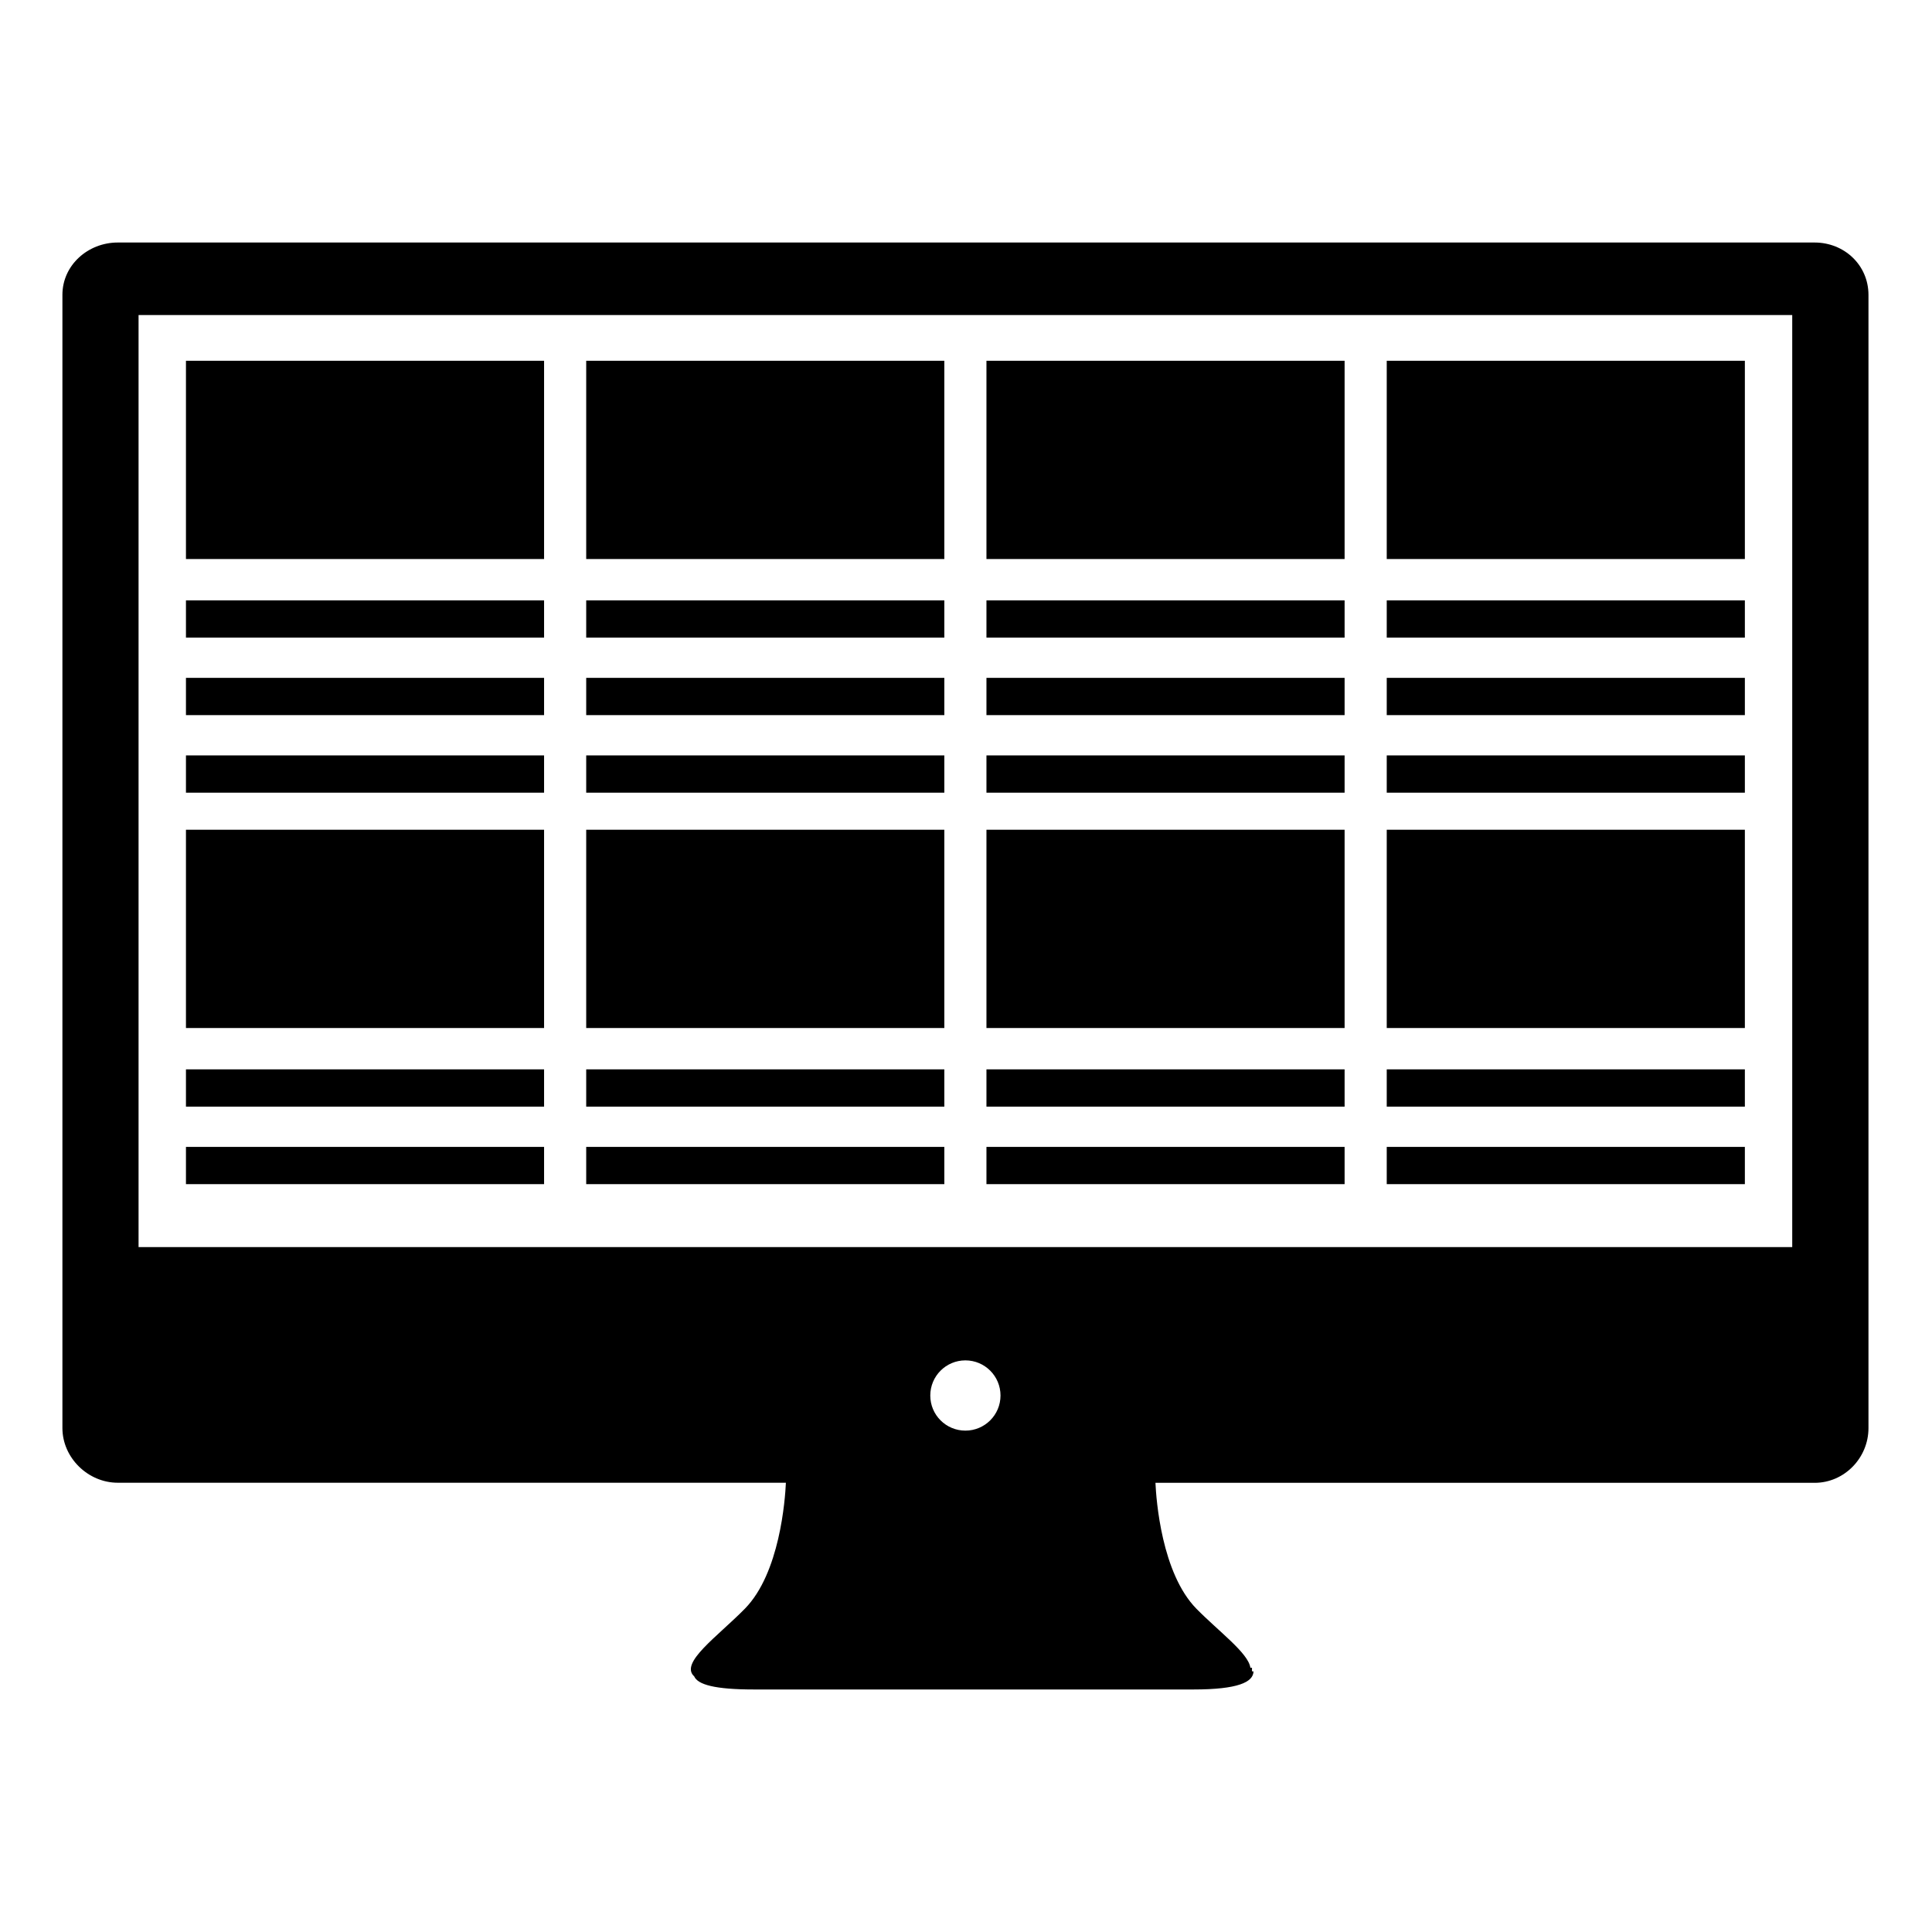
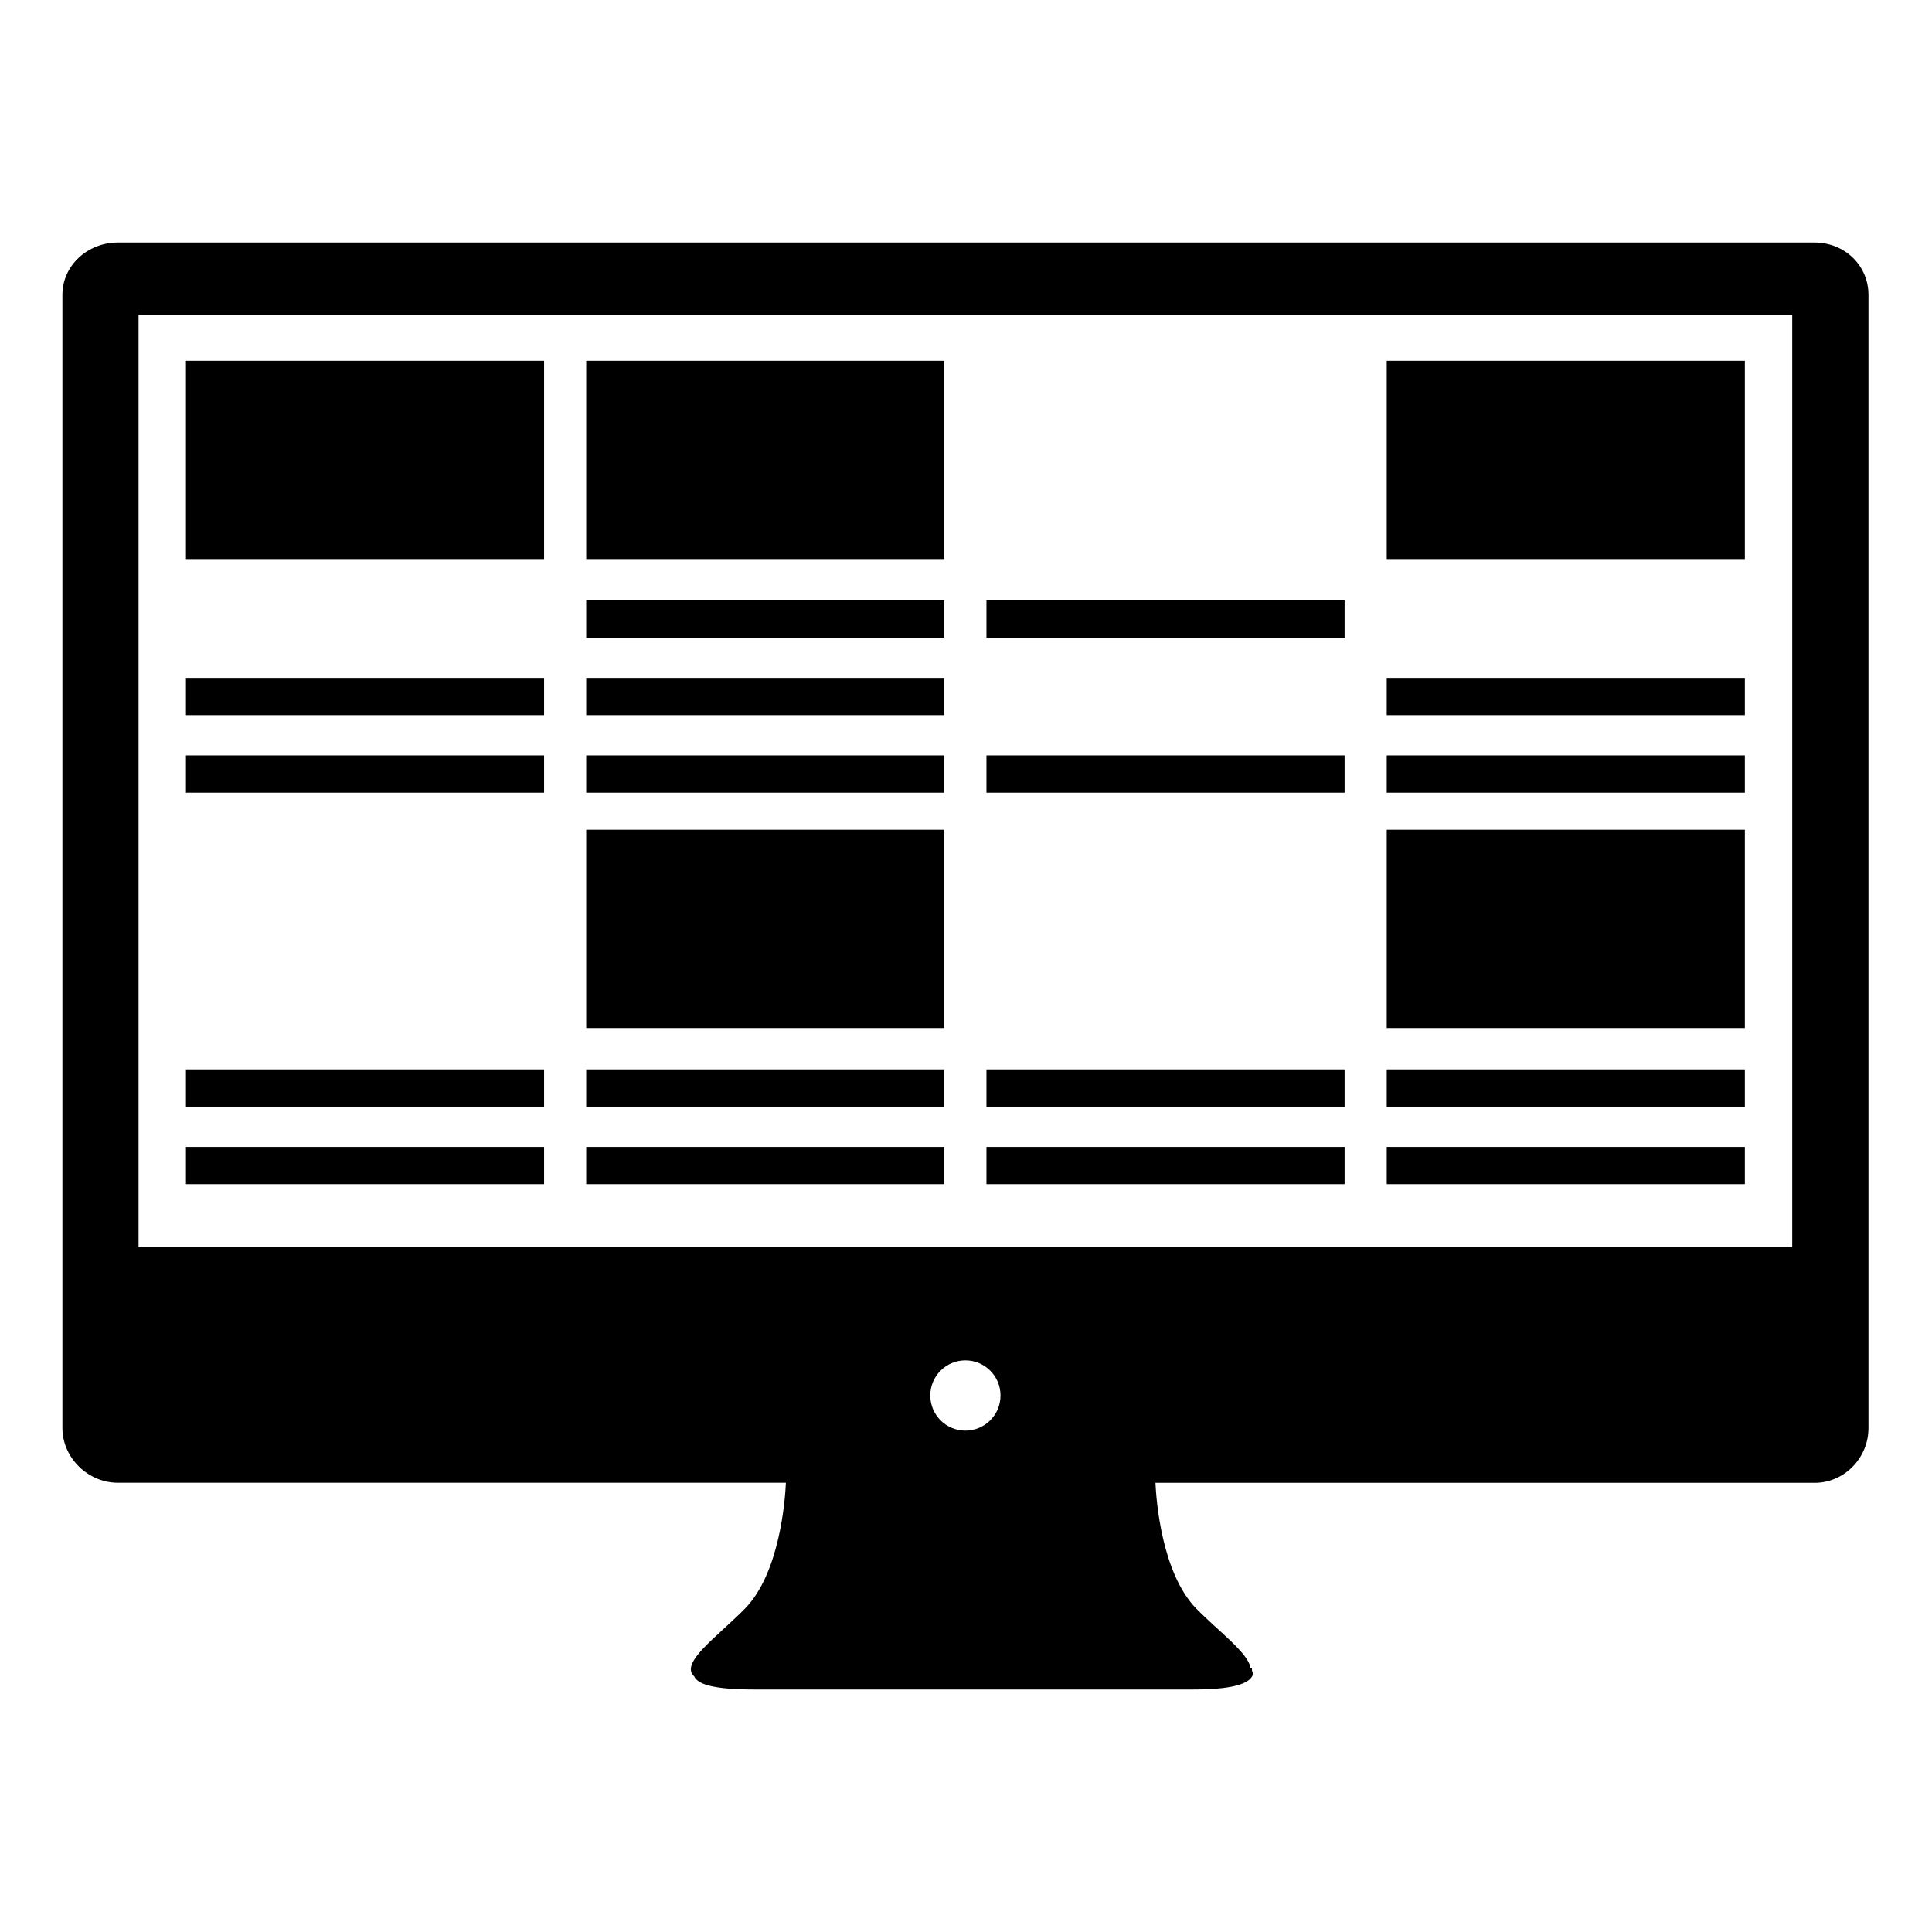
<svg xmlns="http://www.w3.org/2000/svg" fill="#000000" width="800px" height="800px" version="1.1" viewBox="144 144 512 512">
  <g>
    <path d="m624.88 208.27h-449.68c-7.875 0-14.66 5.992-14.66 13.863v300.31c0 7.875 6.785 14.496 14.66 14.496h177.07c-0.207 4.516-1.617 23.949-10.855 33.367-7.281 7.422-17.398 14.379-13.445 17.949 0.957 2.195 5.496 3.473 15.82 3.473h56.469 3.562 56.461c11.758 0 15.863-1.934 15.91-4.801h-0.402v-0.953h-0.422c-0.523-3.879-8.375-9.613-14.309-15.645-9.238-9.426-10.645-28.852-10.852-33.367h174.7c7.875 0 14.258-6.613 14.258-14.496v-300.33c-0.008-7.879-6.402-13.867-14.277-13.867zm-225.04 314.86c-5.144 0-9.305-4.152-9.305-9.301 0-5.152 4.16-9.316 9.305-9.316 5.133 0 9.305 4.156 9.305 9.316 0 5.148-4.172 9.301-9.305 9.301zm219.12-48.637h-438.24v-247h438.24z" />
-     <path d="m193.28 303.1h94.906v9.875h-94.906z" />
+     <path d="m193.28 303.1h94.906h-94.906z" />
    <path d="m193.28 323.64h94.906v9.875h-94.906z" />
    <path d="m193.28 344.19h94.906v9.879h-94.906z" />
    <path d="m299.35 344.19h94.906v9.879h-94.906z" />
    <path d="m405.42 344.19h94.914v9.879h-94.914z" />
    <path d="m511.5 344.19h94.906v9.879h-94.906z" />
    <path d="m299.35 303.1h94.906v9.875h-94.906z" />
    <path d="m299.35 323.64h94.906v9.875h-94.906z" />
    <path d="m405.42 303.1h94.914v9.875h-94.914z" />
-     <path d="m405.42 323.64h94.914v9.875h-94.914z" />
-     <path d="m511.5 303.1h94.906v9.875h-94.906z" />
    <path d="m511.5 323.64h94.906v9.875h-94.906z" />
    <path d="m193.28 239.61h94.906v52.539h-94.906z" />
    <path d="m299.35 239.61h94.906v52.539h-94.906z" />
-     <path d="m405.42 239.61h94.914v52.539h-94.914z" />
    <path d="m511.5 239.61h94.906v52.539h-94.906z" />
    <path d="m193.28 427.39h94.906v9.879h-94.906z" />
    <path d="m193.28 447.94h94.906v9.871h-94.906z" />
    <path d="m299.35 427.39h94.906v9.879h-94.906z" />
    <path d="m299.35 447.94h94.906v9.871h-94.906z" />
    <path d="m405.42 427.39h94.914v9.879h-94.914z" />
    <path d="m405.42 447.94h94.914v9.871h-94.914z" />
    <path d="m511.5 427.39h94.906v9.879h-94.906z" />
    <path d="m511.5 447.94h94.906v9.871h-94.906z" />
-     <path d="m193.28 363.89h94.906v52.547h-94.906z" />
    <path d="m299.35 363.89h94.906v52.547h-94.906z" />
-     <path d="m405.42 363.89h94.914v52.547h-94.914z" />
    <path d="m511.5 363.89h94.906v52.547h-94.906z" />
  </g>
</svg>